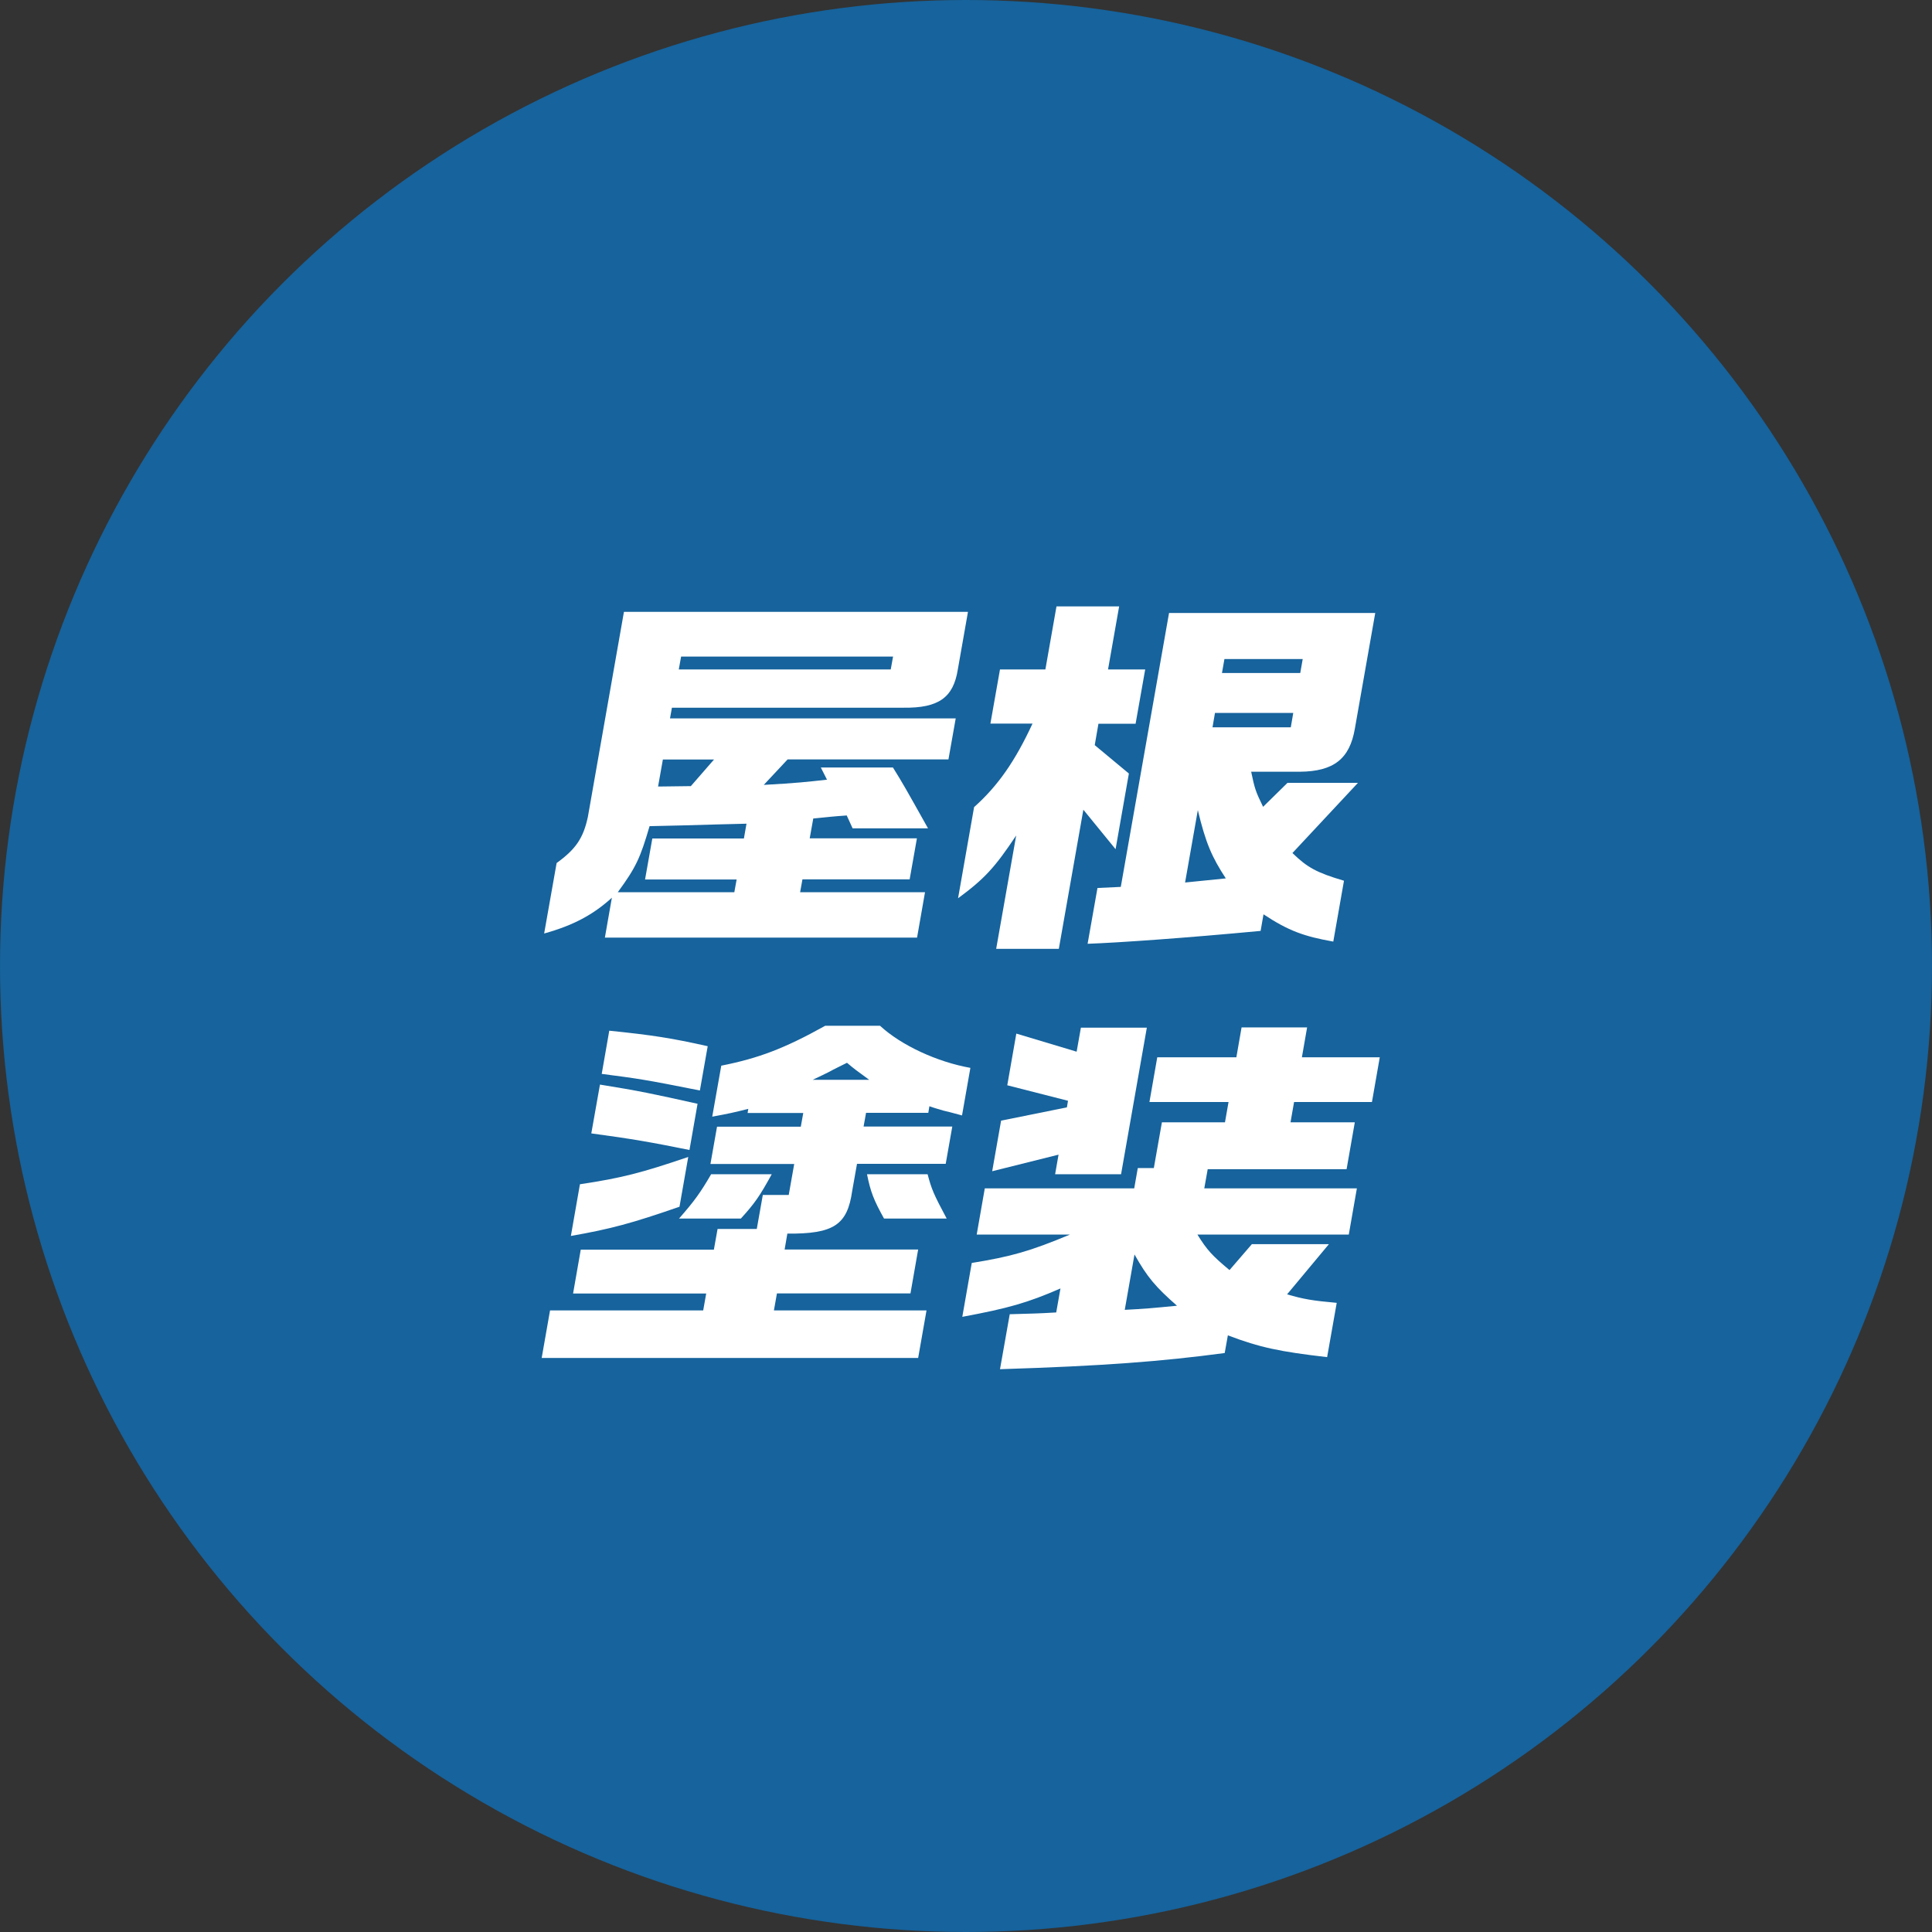
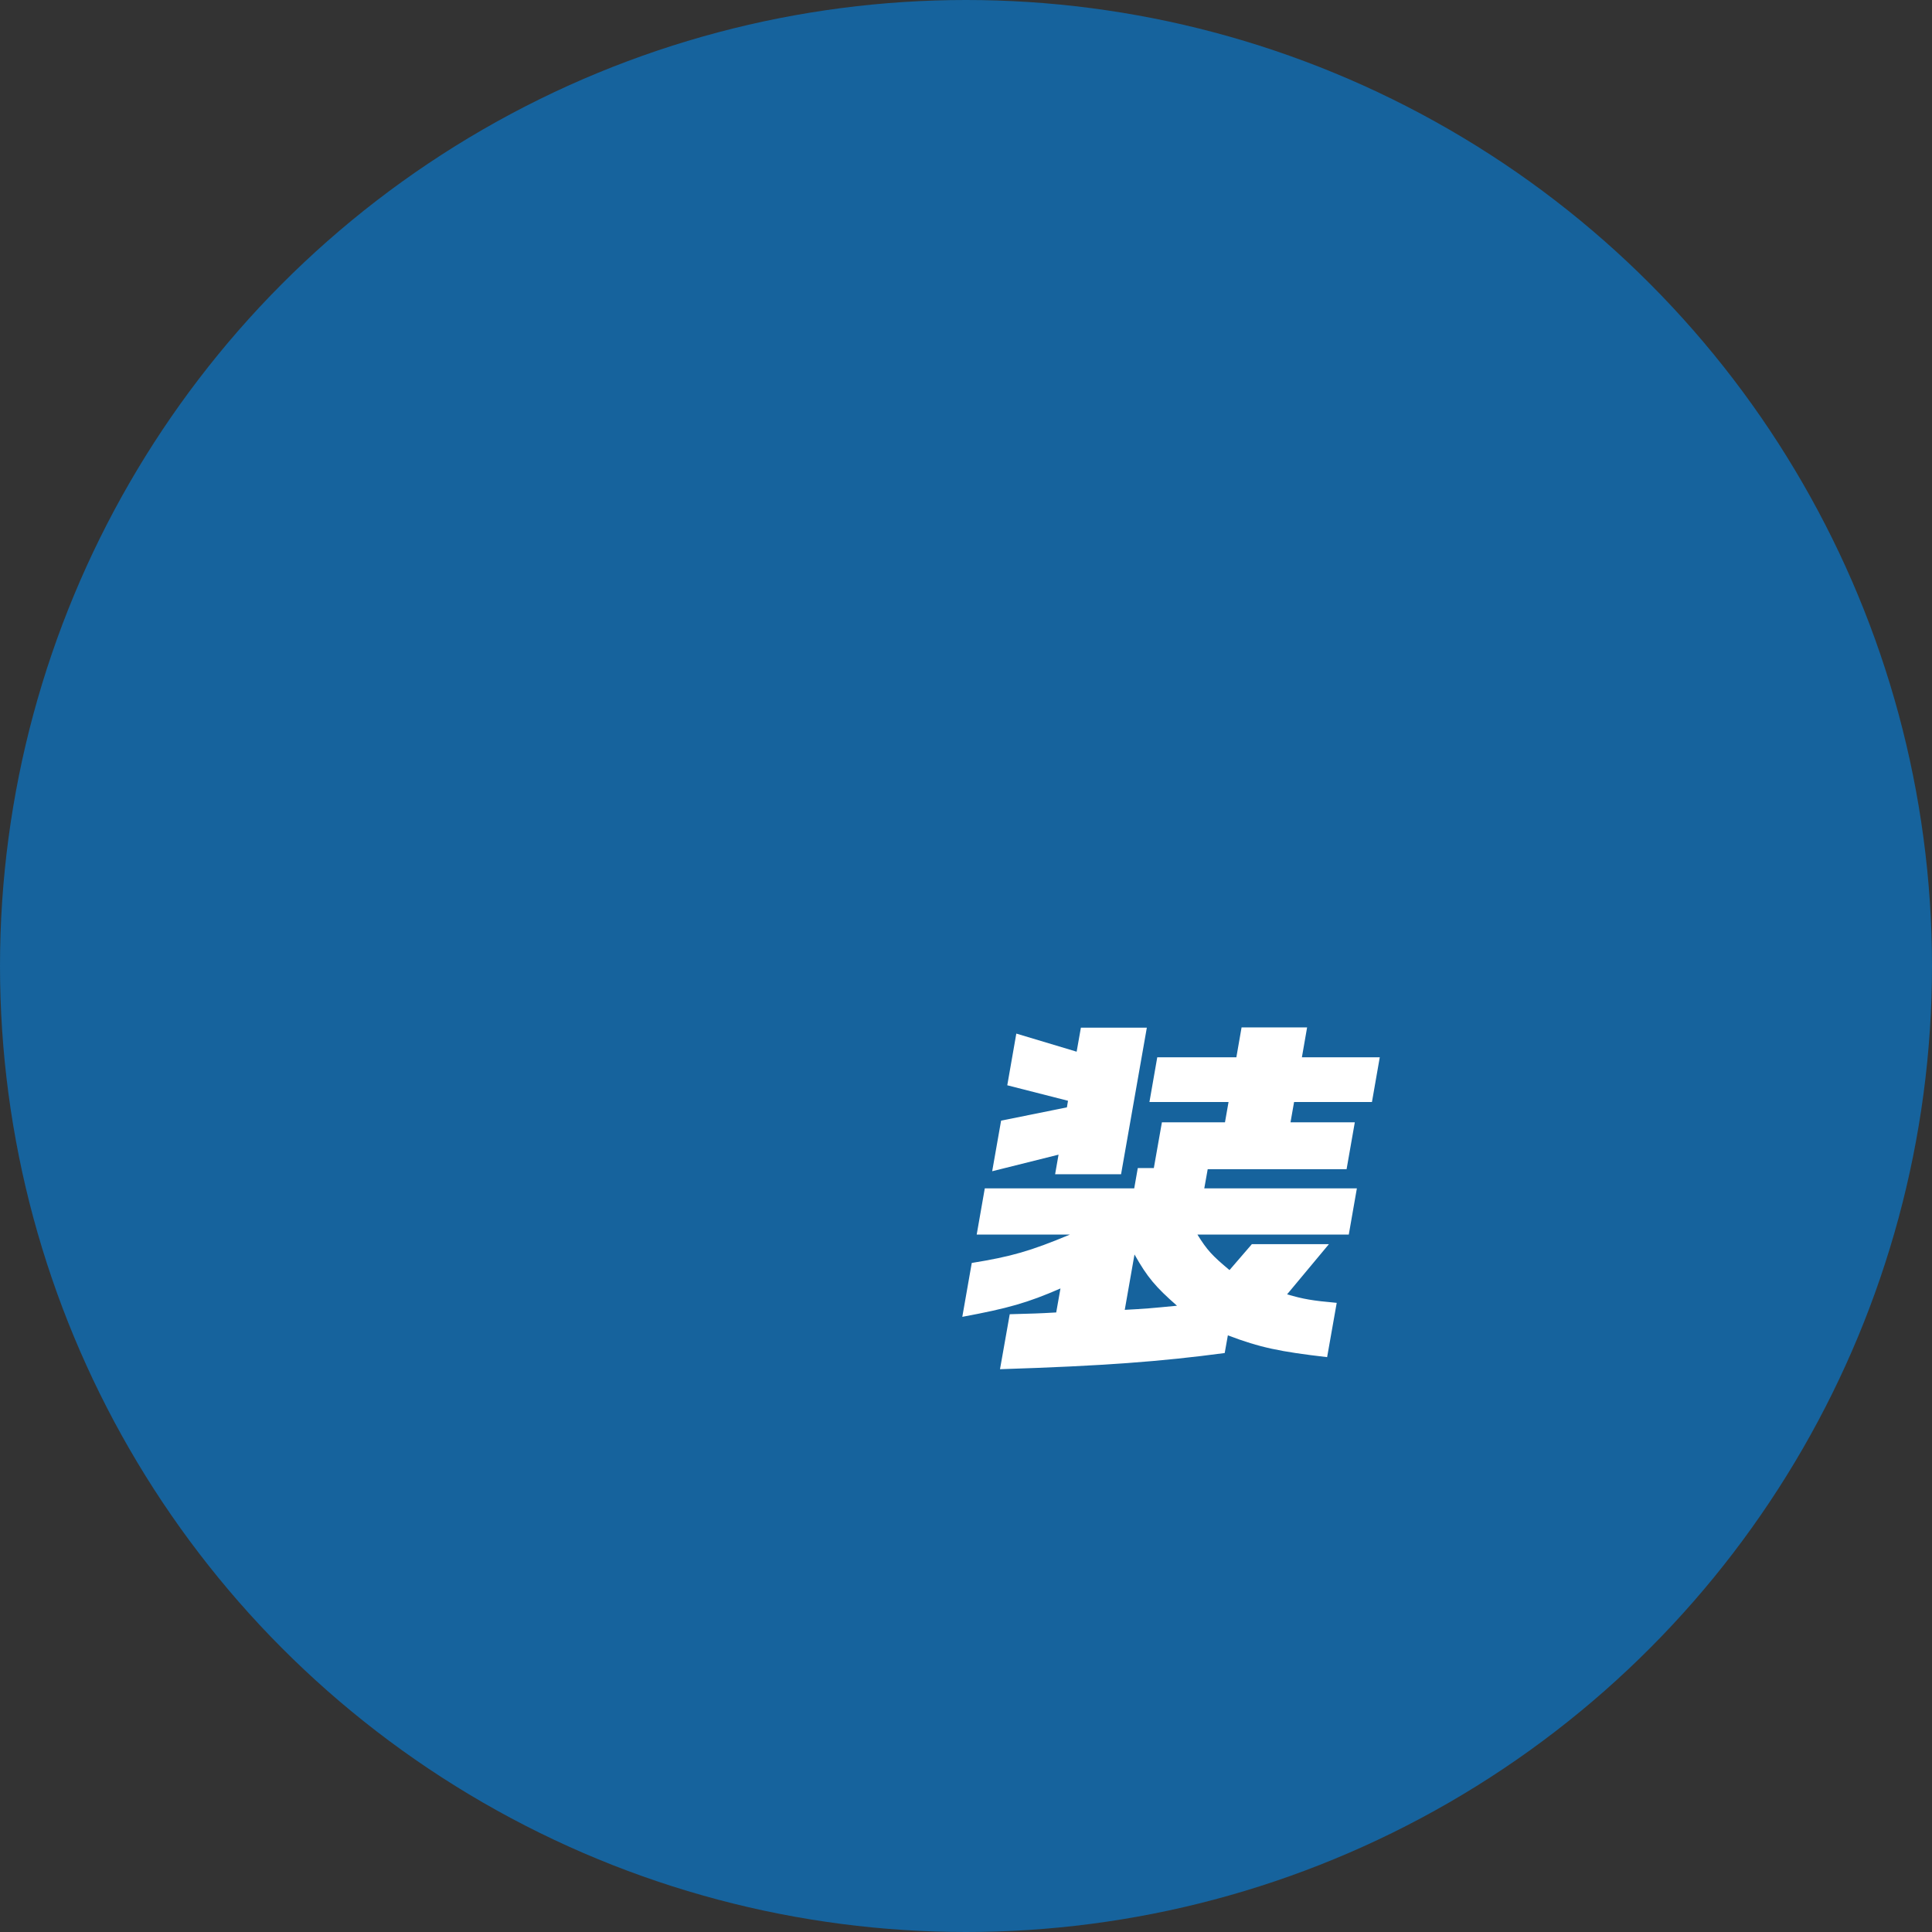
<svg xmlns="http://www.w3.org/2000/svg" id="_レイヤー_2" viewBox="0 0 140.92 140.92">
  <rect x="0" y="0" width="140.92" height="140.92" fill="#333333" stroke="none" />
  <defs>
    <style>.cls-1{fill:#116baf;opacity:.85;}.cls-1,.cls-2{stroke-width:0px;}.cls-2{fill:#fff;}</style>
  </defs>
  <g id="_レイヤー_1-2">
    <circle class="cls-1" cx="70.46" cy="70.46" r="70.46" />
-     <path class="cls-2" d="M70.6,44.65l-.74,4.2c-.33,2.05-1.42,2.8-3.95,2.77h-16.9l-.14.78h20.84l-.53,2.99h-11.73l-1.74,1.86c2.37-.13,3.17-.22,4.61-.38l-.45-.89h5.26c.75,1.21.84,1.37,2.56,4.44h-5.5l-.43-.94c-1.13.08-1.31.11-2.44.22l-.26,1.45h7.82l-.53,2.99h-7.82l-.17.94h9.11l-.58,3.31h-22.77l.51-2.91c-1.36,1.24-2.82,2.02-4.94,2.61l.91-5.14c1.41-1.02,1.95-1.83,2.28-3.37l2.63-14.95h25.08ZM53.56,65.09l.17-.94h-6.68l.53-2.99h6.68l.19-1.08-1.99.05c-2.72.08-2.87.08-5.08.13-.68,2.32-.98,2.99-2.32,4.82h8.51ZM50.39,57.34l1.69-1.94h-3.73l-.35,1.97,2.38-.03ZM64.97,48.83l.17-.94h-15.46l-.17.94h15.46Z" />
-     <path class="cls-2" d="M72.94,48.83h3.31l.81-4.6h4.57l-.81,4.6h2.71l-.7,3.96h-2.71l-.27,1.56,2.49,2.07-.97,5.52-2.35-2.88-1.79,10.15h-4.57l1.46-8.27c-1.56,2.34-2.3,3.15-4.24,4.58l1.17-6.65c1.75-1.56,3-3.37,4.26-6.09h-3.07l.7-3.96ZM80.05,64.77l1.7-.08,3.52-19.98h15.04l-1.49,8.46c-.38,2.18-1.54,3.1-4.01,3.12h-3.55c.26,1.24.32,1.43.87,2.56l1.78-1.75h5.14l-4.78,5.12c1.08,1.05,1.76,1.43,3.76,2.02l-.78,4.44c-2.13-.38-3.26-.78-5.09-1.99l-.21,1.21c-5.41.51-10.35.86-12.62.94l.72-4.07ZM89.41,64.07c-1.02-1.56-1.47-2.59-2.04-4.98l-.93,5.28,2.97-.3ZM94.33,52h-5.71l-.18,1.05h5.71l.18-1.05ZM94.84,49.09l.18-1.02h-5.71l-.18,1.02h5.71Z" />
-     <path class="cls-2" d="M51.29,95.59l.22-1.24h-9.71l.56-3.2h9.71l.27-1.51h2.86l.44-2.48h1.89l.4-2.26h-6.11l.48-2.72h6.11l.18-1h-4.06l.05-.3c-1.07.27-1.44.35-2.63.57l.66-3.72c2.71-.54,4.58-1.24,7.58-2.91h4c1.55,1.43,4.17,2.64,6.59,3.07l-.61,3.47c-.69-.19-1.12-.3-1.35-.35-.34-.11-.49-.13-1.03-.32l-.08.48h-4.54l-.18,1h6.47l-.48,2.72h-6.47l-.35,1.97c-.35,2.48-1.34,3.15-4.73,3.12l-.2,1.16h9.74l-.56,3.2h-9.74l-.22,1.24h11.13l-.61,3.47h-27.46l.61-3.47h11.19ZM49.56,88.02c-3.49,1.21-5.01,1.62-7.92,2.13l.66-3.77c3.06-.46,4.48-.83,7.9-1.99l-.64,3.64ZM43.76,79.11c2.87.46,3.85.67,7.12,1.4l-.59,3.37c-2.82-.57-4.19-.81-7.16-1.21l.63-3.55ZM44.45,75.18c3.13.32,4.54.54,7.17,1.13l-.57,3.23c-4.07-.81-4.48-.86-7.16-1.21l.55-3.15ZM56.29,85.65c-.89,1.62-1.25,2.13-2.25,3.23h-4.51c1.13-1.29,1.56-1.89,2.34-3.23h4.42ZM63.4,78.76c-.96-.7-1.04-.75-1.62-1.24-.43.22-.89.43-1.32.67-.33.16-.53.27-1.18.57h4.12ZM67.66,85.65c.29,1.1.44,1.45,1.39,3.23h-4.57c-.75-1.35-.98-1.94-1.24-3.23h4.42Z" />
    <path class="cls-2" d="M82.73,86.68l.26-1.48h1.17l.59-3.34h4.6l.26-1.48h-5.77l.57-3.26h5.77l.38-2.18h4.78l-.38,2.18h5.68l-.57,3.26h-5.68l-.26,1.48h4.69l-.6,3.42h-10.13l-.25,1.4h11.13l-.59,3.37h-11.04c.7,1.13,1.08,1.54,2.34,2.59l1.63-1.89h5.62l-3.05,3.66c1.2.35,1.84.46,3.62.62l-.7,3.96c-3.45-.4-4.9-.7-7.24-1.59l-.23,1.29c-4.65.62-8.83.94-16.39,1.18l.71-4.01c1.75-.05,2.02-.05,3.39-.13l.31-1.75c-2.41,1.05-3.83,1.45-7.16,2.07l.69-3.93c2.85-.46,4.27-.86,7.16-2.07h-6.8l.59-3.37h10.89ZM78.53,76.71l.31-1.75h4.81l-1.88,10.69h-4.81l.25-1.43-4.84,1.21.65-3.69,4.8-.97.08-.48-4.43-1.13.66-3.77,4.4,1.32ZM82.04,95.54c1.52-.08,1.85-.11,3.81-.3-1.56-1.37-2.16-2.07-3.1-3.74l-.71,4.04Z" />
  </g>
</svg>